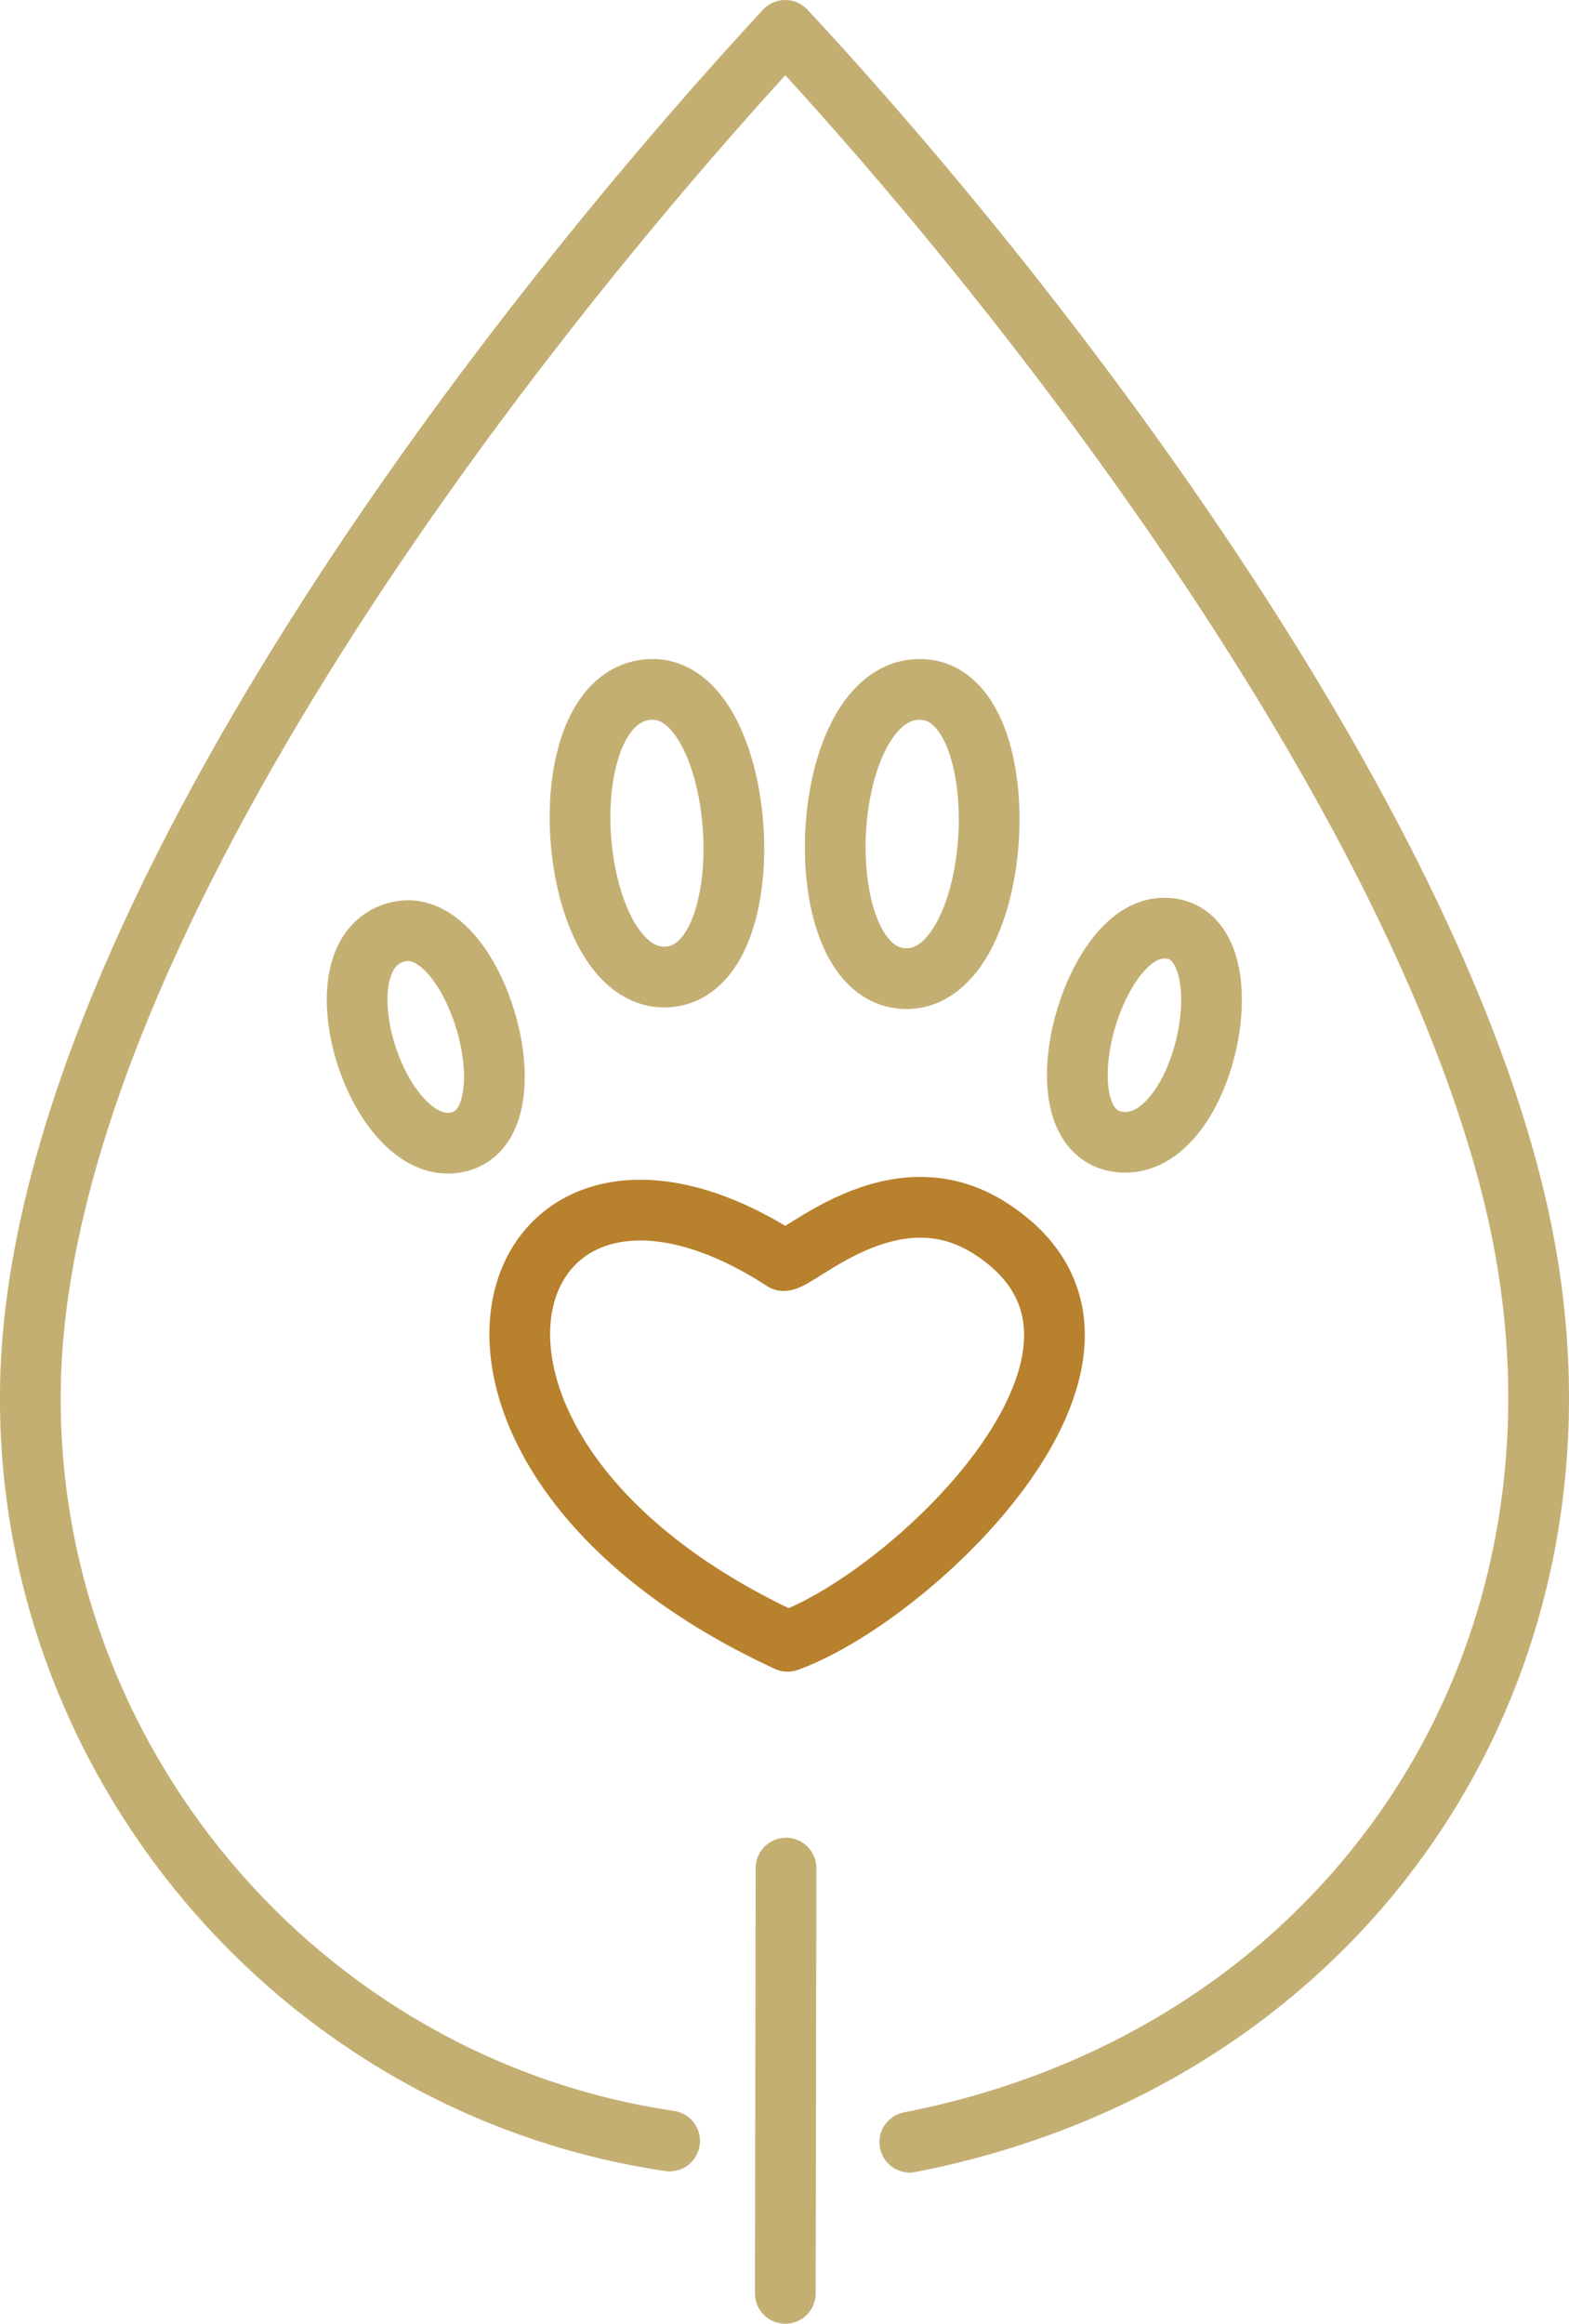
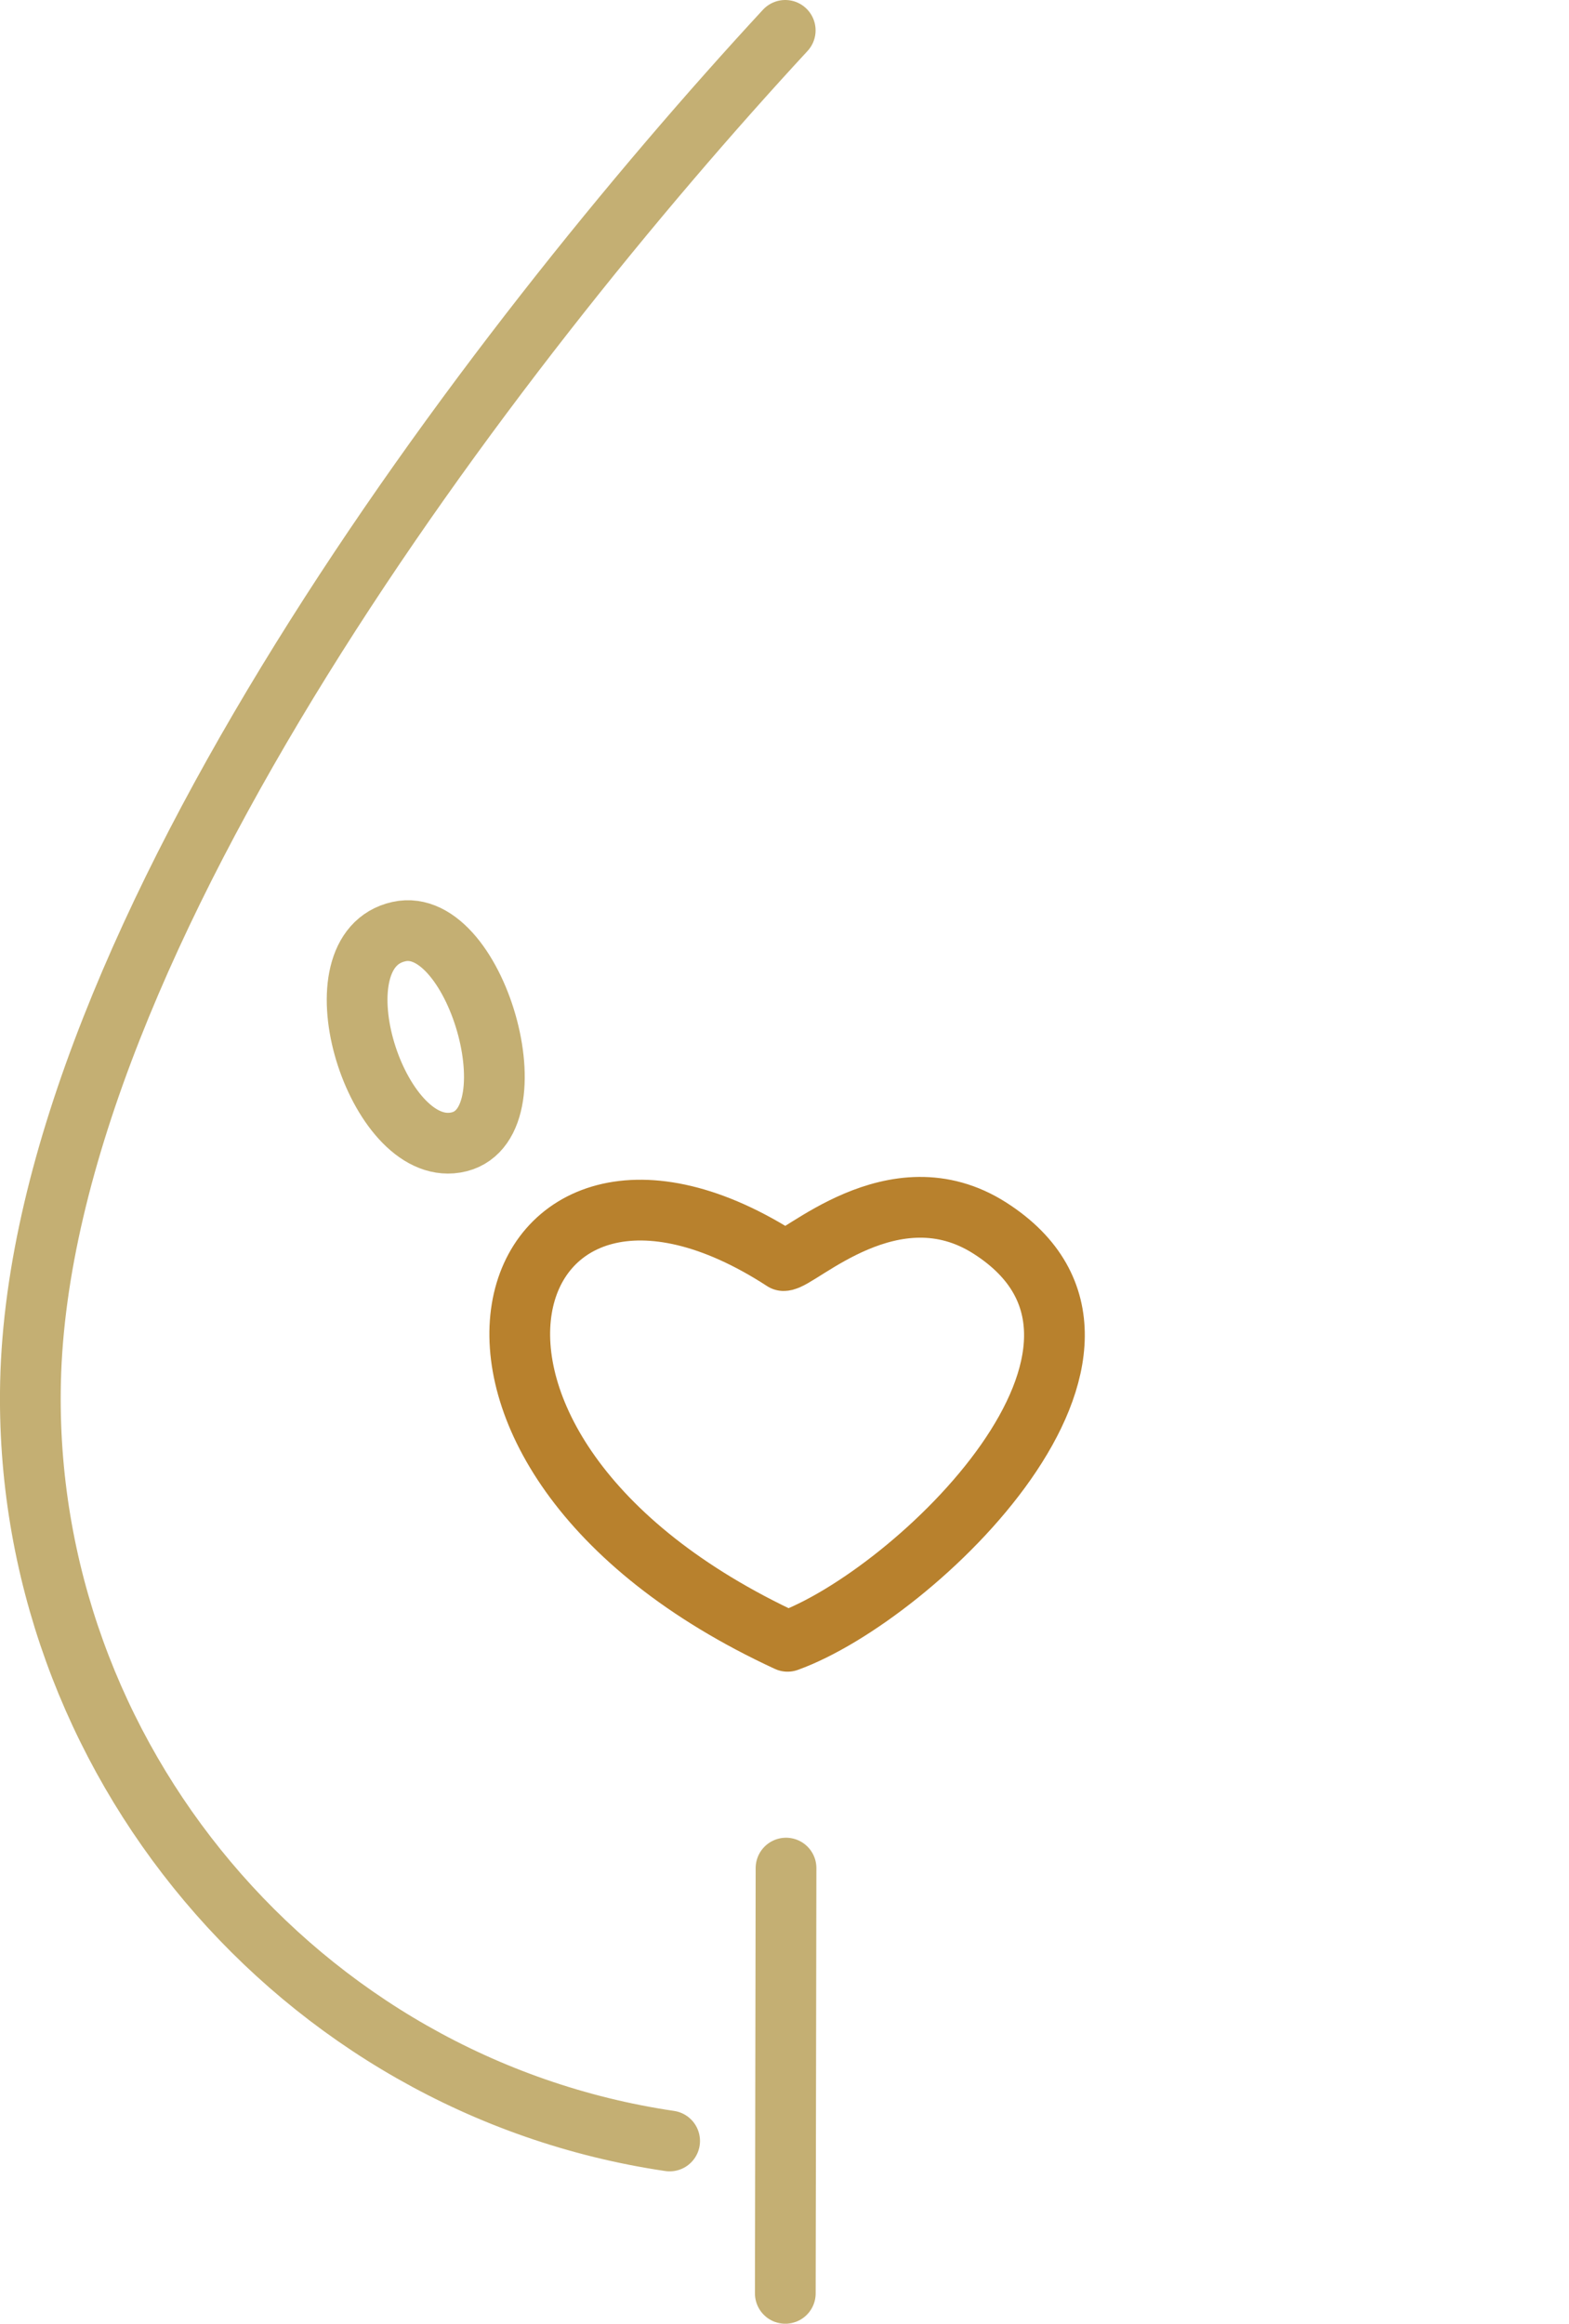
<svg xmlns="http://www.w3.org/2000/svg" id="Layer_2" viewBox="0 0 195.32 289.12">
  <defs>
    <style> .cls-1 { stroke: #b8812d; } .cls-1, .cls-2 { fill: none; stroke-linecap: round; stroke-linejoin: round; stroke-width: 7.56px; } .cls-2 { stroke: #c4af73; } </style>
  </defs>
  <g id="Layer_1-2" data-name="Layer_1">
    <g id="Generative_Object">
      <g>
-         <path class="cls-2" d="M83.36,266.38C37.15,259.55,2.74,218.62,3.8,171.95,5.06,116.87,61.21,43.28,97.75,3.78c34.22,36.75,81.47,99.85,91.6,149.02,11.19,54.31-21.48,103.07-76.09,113.73" />
+         <path class="cls-2" d="M83.36,266.38C37.15,259.55,2.74,218.62,3.8,171.95,5.06,116.87,61.21,43.28,97.75,3.78" />
        <path class="cls-2" d="M56.21,142.22c10.87-.87,3.31-28.5-6.55-26.31-10.67,2.37-3.14,27.08,6.55,26.31Z" />
        <path class="cls-1" d="M97.54,156.84c-35.6-23.13-51.47,23.35.5,47.37,15.81-5.69,48.28-36.65,25.2-51.4-12.01-7.68-23.85,4.13-25.7,4.03Z" />
-         <path class="cls-2" d="M80.91,85.78c12.32-.65,14.67,35.32,2.02,35.78-12.51.45-15.2-35.08-2.02-35.78Z" />
        <line class="cls-2" x1="97.85" y1="232.43" x2="97.76" y2="285.34" />
-         <path class="cls-2" d="M114.17,85.78c13.06-.63,11.25,36.34-1.51,35.98-12.5-.35-11.08-35.37,1.51-35.98Z" />
-         <path class="cls-2" d="M144.4,115.51c11.37-.99,6.24,27-4.54,26.61-10.91-.39-4.52-25.82,4.54-26.61Z" />
      </g>
    </g>
  </g>
</svg>